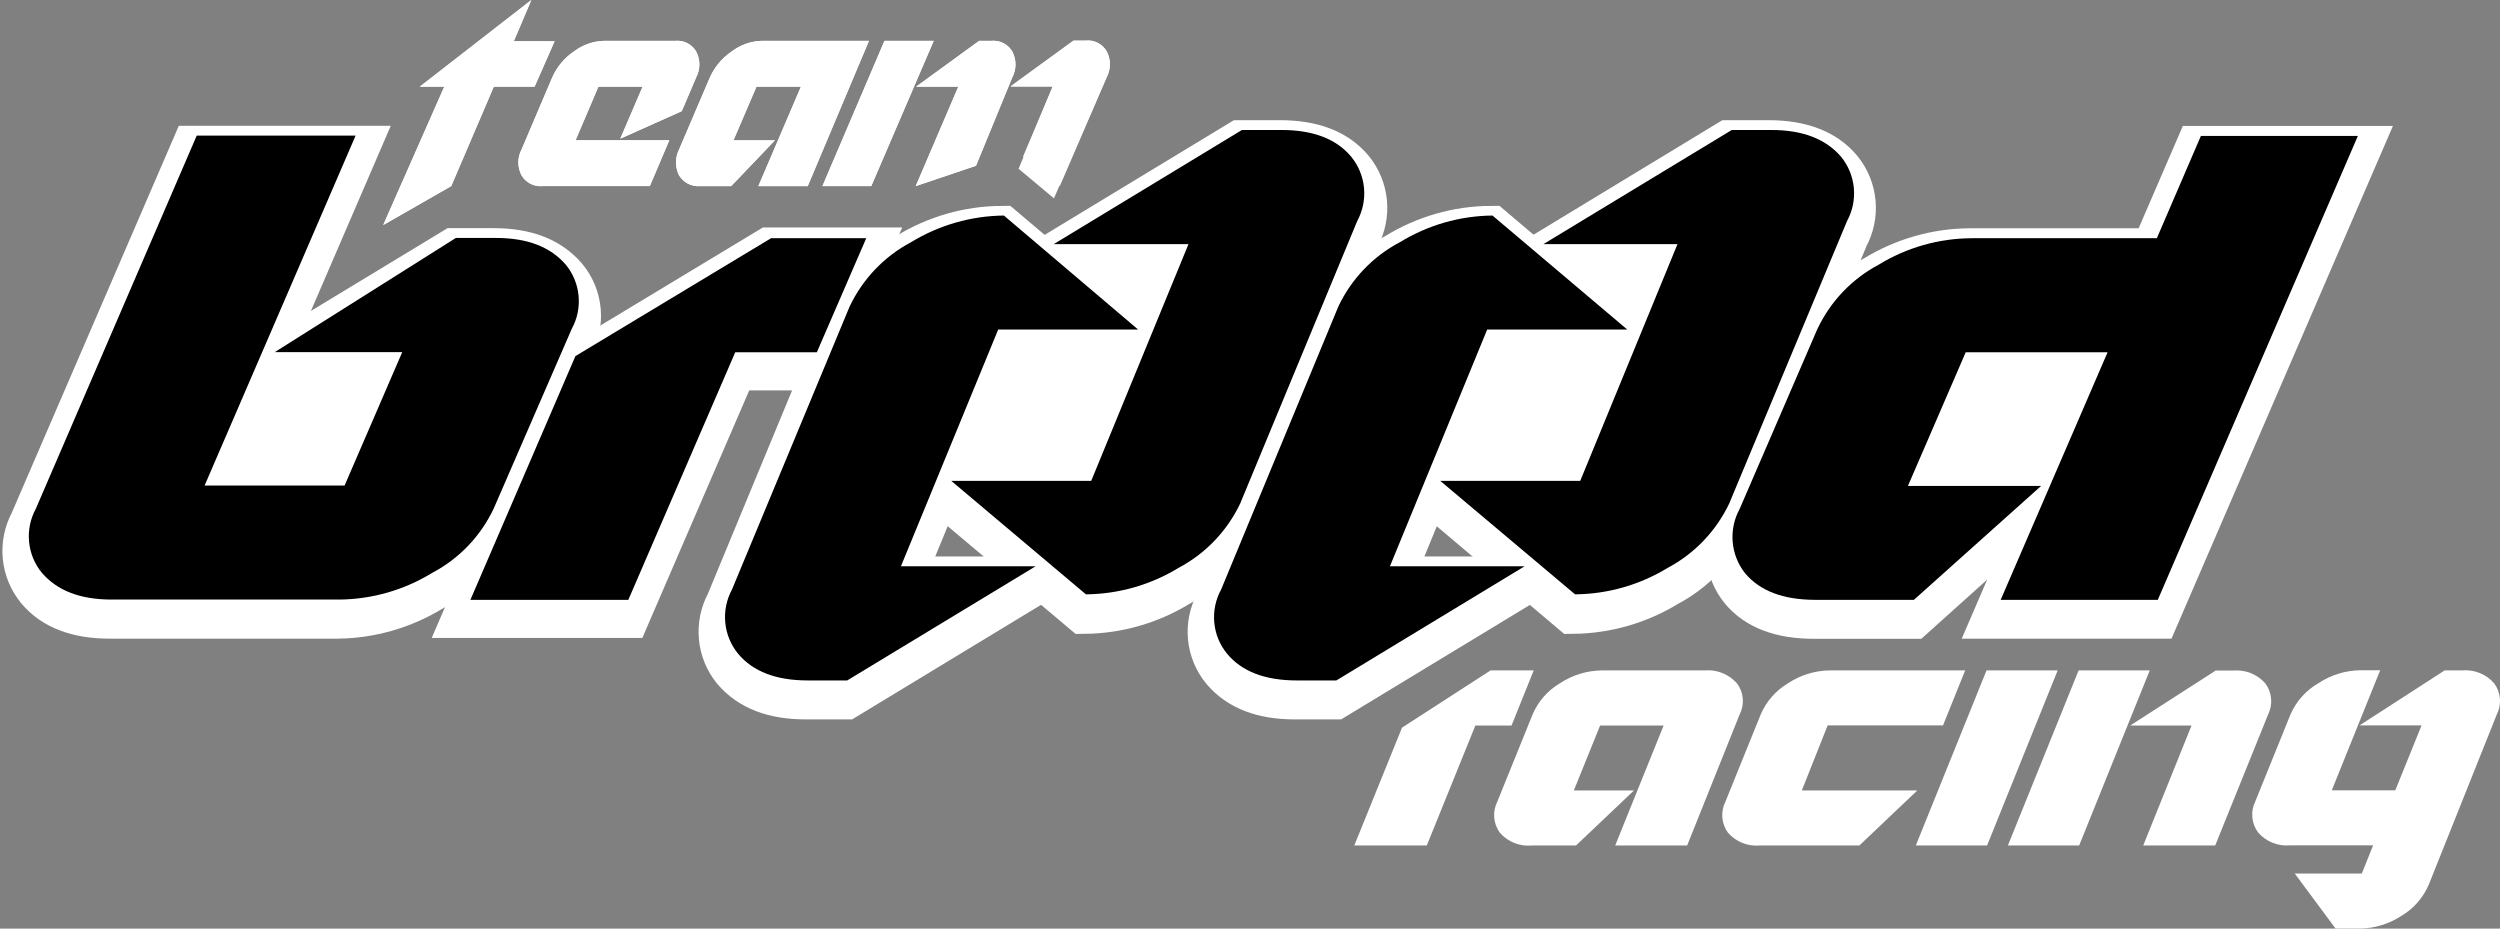
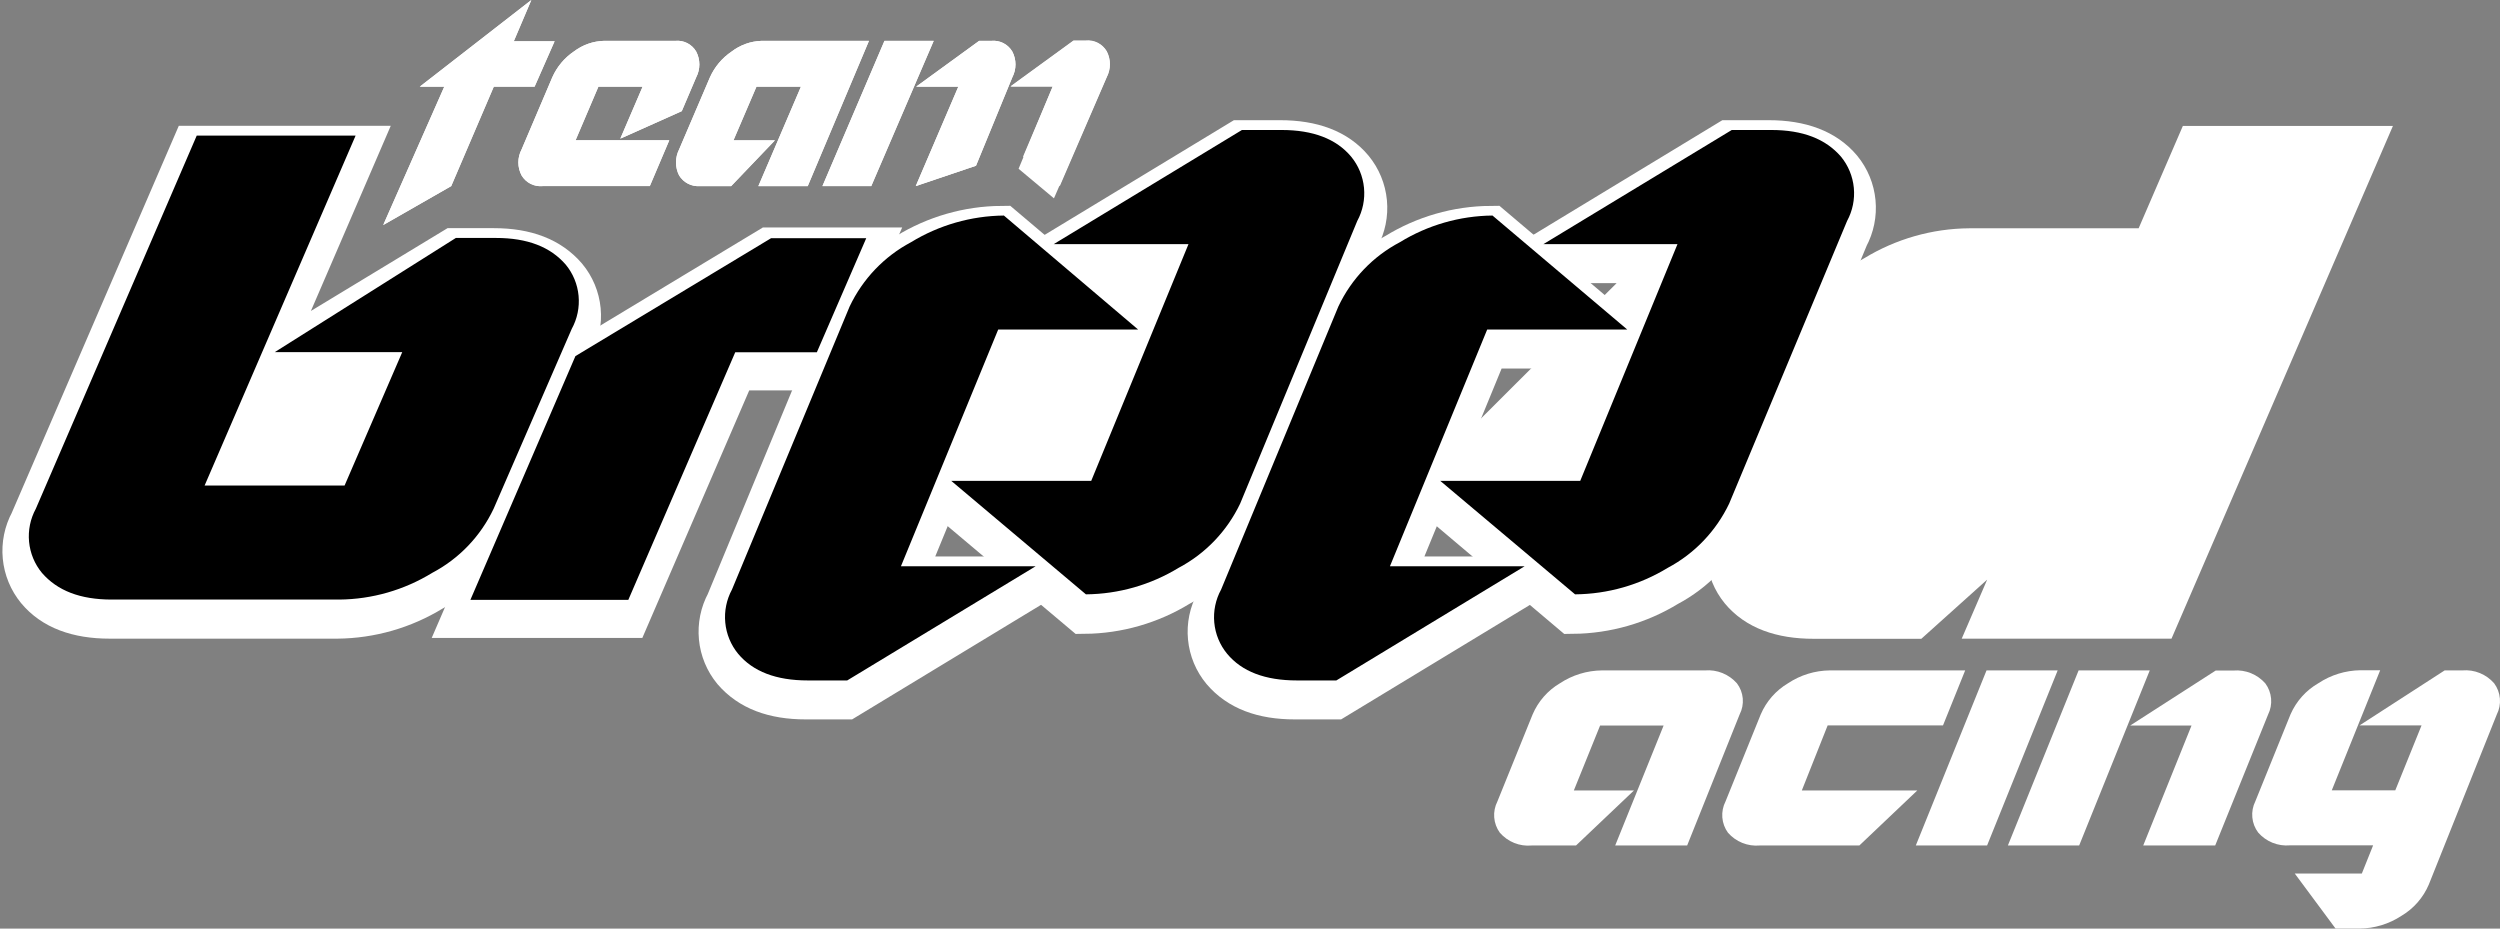
<svg xmlns="http://www.w3.org/2000/svg" fill="none" height="104" viewBox="0 0 280 104" width="280">
  <rect x="0" y="0" width="280" height="104" fill="#808080" stroke="none" />
  <path d="M127.244 38.544H111.567L100.674 65.057H115.757L94.672 77.843H90.254C86.704 77.843 84.16 76.857 82.439 74.855C81.623 73.867 81.121 72.653 80.999 71.372C80.877 70.091 81.139 68.803 81.753 67.676L94.885 35.956C96.358 32.877 98.773 30.36 101.771 28.778C104.904 26.851 108.495 25.818 112.161 25.789L127.244 38.544Z" fill="white" stroke="white" stroke-width="5.46" />
  <path d="M106.311 55.505L107.835 39.099L132.941 28.978H117.859L138.959 16.191H143.362C146.917 16.191 149.522 17.188 151.177 19.18C151.992 20.171 152.493 21.387 152.616 22.67C152.738 23.953 152.476 25.244 151.863 26.374L138.731 58.078C137.263 61.165 134.847 63.688 131.844 65.272C128.71 67.194 125.12 68.227 121.454 68.261L106.311 55.505Z" fill="white" stroke="white" stroke-width="5.46" />
  <path d="M181.998 38.544H166.352L155.459 65.057H170.526L149.441 77.843H145.023C141.474 77.843 138.929 76.857 137.223 74.855C136.402 73.87 135.896 72.655 135.774 71.373C135.651 70.091 135.918 68.801 136.538 67.676L149.67 35.956C151.138 32.874 153.554 30.356 156.556 28.778C159.688 26.848 163.279 25.815 166.946 25.789L181.998 38.544Z" fill="white" stroke="white" stroke-width="5.46" />
-   <path d="M161.08 55.505L159.679 41.163L187.665 28.978H172.583L193.667 16.191H198.085C201.63 16.191 204.235 17.188 205.901 19.18C206.716 20.171 207.217 21.387 207.339 22.67C207.461 23.953 207.199 25.244 206.586 26.374L193.439 58.078C191.978 61.164 189.567 63.688 186.568 65.272C183.432 67.191 179.843 68.223 176.178 68.261L161.08 55.505Z" fill="white" stroke="white" stroke-width="5.46" />
+   <path d="M161.08 55.505L187.665 28.978H172.583L193.667 16.191H198.085C201.63 16.191 204.235 17.188 205.901 19.18C206.716 20.171 207.217 21.387 207.339 22.67C207.461 23.953 207.199 25.244 206.586 26.374L193.439 58.078C191.978 61.164 189.567 63.688 186.568 65.272C183.432 67.191 179.843 68.223 176.178 68.261L161.08 55.505Z" fill="white" stroke="white" stroke-width="5.46" />
  <path d="M55.062 58.616C53.595 61.703 51.179 64.227 48.176 65.811C45.04 67.731 41.452 68.763 37.786 68.799H12.283C8.728 68.799 6.123 67.803 4.468 65.811C3.653 64.819 3.152 63.603 3.029 62.32C2.907 61.037 3.169 59.747 3.782 58.616L21.82 16.822H39.614L22.703 56.028L26.07 43.258L44.885 41.07H29.788L50.888 28.284H55.306C58.855 28.284 61.4 29.3 63.106 31.288C63.927 32.273 64.433 33.487 64.555 34.769C64.678 36.051 64.411 37.341 63.792 38.467L55.062 58.616Z" fill="white" stroke="white" stroke-width="5.46" />
  <path d="M91.26 40.993H82.12L70.145 68.722H52.503L64.295 41.425L86.202 28.207H96.867L91.26 40.993Z" fill="white" stroke="white" stroke-width="5.46" />
  <path d="M241.413 68.799H223.863L235.822 41.07L229.042 52.624L213.473 56.044H228.357L214.143 68.815H203.128C199.533 68.815 196.912 67.814 195.282 65.842C194.466 64.847 193.967 63.625 193.853 62.337C193.739 61.05 194.014 59.758 194.642 58.632L203.326 38.482C204.781 35.393 207.186 32.864 210.182 31.273C213.322 29.352 216.917 28.324 220.587 28.299H241.322L246.273 16.838H263.854L241.413 68.799Z" fill="white" stroke="white" stroke-width="5.46" />
  <path d="M127.473 36.911H111.797L100.904 63.424H115.986L94.886 76.21H90.468C86.933 76.21 84.333 75.214 82.668 73.221C81.853 72.23 81.352 71.014 81.23 69.731C81.107 68.448 81.37 67.157 81.982 66.027L95.16 34.324C96.626 31.24 99.035 28.717 102.031 27.129C105.173 25.211 108.766 24.179 112.436 24.141L127.473 36.911Z" fill="black" />
  <path d="M106.54 53.857H122.217L133.11 27.345H118.012L139.097 14.559H143.53C147.065 14.559 149.665 15.555 151.33 17.547C152.145 18.538 152.646 19.755 152.769 21.038C152.891 22.321 152.629 23.611 152.016 24.741L138.899 56.399C137.427 59.483 135.012 62.005 132.013 63.593C128.875 65.507 125.287 66.534 121.623 66.566L106.54 53.857Z" fill="black" />
  <path d="M182.256 36.911H166.564L155.672 63.424H170.754L149.669 76.21H145.251C141.696 76.21 139.091 75.214 137.436 73.221C136.619 72.231 136.118 71.013 135.999 69.729C135.879 68.445 136.146 67.155 136.765 66.027L149.898 34.324C151.36 31.233 153.777 28.709 156.784 27.129C159.914 25.209 163.498 24.177 167.159 24.141L182.256 36.911Z" fill="black" />
  <path d="M161.309 53.857H176.986L187.878 27.345H172.857L193.957 14.559H198.375C201.925 14.559 204.469 15.56 206.191 17.547C207.005 18.538 207.507 19.755 207.629 21.038C207.751 22.321 207.489 23.611 206.876 24.741L193.668 56.399C192.198 59.479 189.79 62.001 186.797 63.593C183.66 65.509 180.071 66.536 176.407 66.566L161.309 53.857Z" fill="black" />
  <path d="M55.29 56.968C53.827 60.058 51.41 62.583 48.404 64.162C45.269 66.085 41.68 67.117 38.014 67.151H12.511C8.977 67.151 6.417 66.15 4.696 64.162C3.88 63.175 3.378 61.961 3.256 60.68C3.134 59.399 3.397 58.111 4.01 56.984L22.033 15.19H39.827L22.916 54.38H38.593L45.052 39.437H30.777L51.055 26.651H55.549C59.084 26.651 61.643 27.652 63.364 29.64C64.181 30.63 64.682 31.848 64.801 33.132C64.921 34.416 64.654 35.706 64.035 36.834L55.29 56.968Z" fill="black" />
  <path d="M91.488 39.453H82.347L70.373 67.182H52.685L64.447 39.884L86.354 26.682H97.018L91.488 39.453Z" fill="black" />
-   <path d="M241.673 67.182H224.076L236.051 39.453H220.161L213.686 54.427H228.601L214.357 67.182H203.327C199.752 67.182 197.131 66.196 195.466 64.225C194.662 63.22 194.173 61.996 194.061 60.709C193.95 59.421 194.221 58.13 194.841 56.999L203.54 36.865C204.995 33.776 207.4 31.247 210.396 29.655C213.533 27.728 217.13 26.7 220.801 26.682H241.566L246.502 15.221H264.083L241.673 67.182Z" fill="black" />
  <path d="M59.876 9.705H55.306L50.538 20.843L42.92 25.203L49.761 9.705H47.018L59.511 0L57.545 4.622H62.116L59.876 9.705Z" fill="white" />
  <path d="M72.78 20.843H60.76C60.297 20.887 59.831 20.797 59.416 20.585C59 20.372 58.653 20.045 58.414 19.642C58.179 19.196 58.056 18.699 58.056 18.194C58.056 17.689 58.179 17.191 58.414 16.746L61.857 8.658C62.379 7.481 63.219 6.478 64.279 5.762C65.254 5.025 66.43 4.61 67.646 4.576H75.644C76.106 4.531 76.57 4.621 76.983 4.833C77.396 5.046 77.74 5.374 77.975 5.777C78.207 6.221 78.329 6.716 78.329 7.218C78.329 7.72 78.207 8.214 77.975 8.658L76.36 12.448L69.474 15.529L71.973 9.706H67.022L64.462 15.713H74.959L72.78 20.843Z" fill="white" />
  <path d="M90.468 20.844H84.937L89.706 9.706H84.724L82.15 15.714H86.796L81.891 20.844H78.402C77.939 20.882 77.475 20.79 77.061 20.578C76.647 20.366 76.299 20.042 76.056 19.642C75.829 19.194 75.712 18.698 75.712 18.194C75.712 17.691 75.829 17.195 76.056 16.746L79.514 8.659C80.04 7.489 80.879 6.491 81.936 5.778C82.907 5.032 84.084 4.612 85.303 4.576H97.323L90.468 20.844Z" fill="white" />
  <path d="M97.582 20.844H92.113L99.06 4.576H104.575L97.582 20.844ZM109.313 18.564L102.564 20.844L107.333 9.706H102.61L109.664 4.576H111.035C111.498 4.531 111.965 4.619 112.381 4.832C112.796 5.045 113.143 5.373 113.381 5.778C113.613 6.222 113.734 6.716 113.734 7.218C113.734 7.72 113.613 8.215 113.381 8.659L109.313 18.564ZM118.698 20.844L114.585 17.532L117.906 9.706H113.183L120.237 4.576H121.608C122.071 4.531 122.538 4.619 122.954 4.832C123.369 5.045 123.716 5.373 123.954 5.778C124.186 6.222 124.307 6.716 124.307 7.218C124.307 7.72 124.186 8.215 123.954 8.659L118.698 20.844Z" fill="white" />
  <path d="M59.876 9.705H55.306L50.538 20.843L42.92 25.203L49.761 9.705H47.018L59.511 0L57.545 4.622H62.116L59.876 9.705Z" fill="white" />
  <path d="M72.78 20.843H60.76C60.297 20.887 59.831 20.797 59.416 20.585C59 20.372 58.653 20.045 58.414 19.642C58.179 19.196 58.056 18.699 58.056 18.194C58.056 17.689 58.179 17.191 58.414 16.746L61.857 8.658C62.379 7.481 63.219 6.478 64.279 5.762C65.254 5.025 66.43 4.61 67.646 4.576H75.644C76.106 4.531 76.57 4.621 76.983 4.833C77.396 5.046 77.74 5.374 77.975 5.777C78.207 6.221 78.329 6.716 78.329 7.218C78.329 7.72 78.207 8.214 77.975 8.658L76.36 12.448L69.474 15.529L71.973 9.706H67.022L64.462 15.713H74.959L72.78 20.843Z" fill="white" />
  <path d="M90.468 20.844H84.937L89.706 9.706H84.724L82.15 15.714H86.796L81.891 20.844H78.402C77.939 20.882 77.475 20.79 77.061 20.578C76.647 20.366 76.299 20.042 76.056 19.642C75.829 19.194 75.712 18.698 75.712 18.194C75.712 17.691 75.829 17.195 76.056 16.746L79.514 8.659C80.04 7.489 80.879 6.491 81.936 5.778C82.907 5.032 84.084 4.612 85.303 4.576H97.323L90.468 20.844Z" fill="white" />
  <path d="M97.582 20.843H92.113L99.06 4.575H104.575L97.582 20.843ZM109.313 18.563L102.564 20.843L107.333 9.705H102.61L109.664 4.575H111.035C111.498 4.53 111.965 4.619 112.381 4.831C112.796 5.044 113.143 5.372 113.381 5.777C113.613 6.221 113.734 6.715 113.734 7.217C113.734 7.72 113.613 8.214 113.381 8.658L109.313 18.563ZM118.043 22.214L114.082 18.902L117.906 9.659H113.183L120.237 4.529H121.608C122.071 4.484 122.538 4.572 122.954 4.785C123.369 4.998 123.716 5.326 123.954 5.731C124.186 6.175 124.307 6.669 124.307 7.171C124.307 7.673 124.186 8.168 123.954 8.612L118.043 22.214Z" fill="white" />
-   <path d="M169.292 81.261H165.239L159.8 94.695H151.68L157.028 81.493L166.945 75.084H171.775L169.292 81.261Z" fill="white" />
  <path d="M188.96 94.695H180.901L186.324 81.262H179.21L176.269 88.533H183.003L176.513 94.695H171.547C170.883 94.757 170.214 94.66 169.595 94.411C168.975 94.162 168.422 93.769 167.982 93.263C167.618 92.764 167.4 92.172 167.352 91.554C167.303 90.936 167.427 90.317 167.707 89.766L171.653 80.014C172.277 78.556 173.344 77.336 174.7 76.533C176.105 75.603 177.744 75.101 179.423 75.085H190.956C191.623 75.03 192.293 75.132 192.914 75.383C193.535 75.635 194.09 76.028 194.536 76.533C194.909 77.024 195.136 77.612 195.19 78.229C195.244 78.846 195.123 79.465 194.841 80.014L188.96 94.695Z" fill="white" />
  <path d="M214.737 88.533L208.247 94.695H197.08C196.419 94.753 195.753 94.653 195.137 94.405C194.52 94.156 193.97 93.764 193.53 93.262C193.167 92.763 192.949 92.171 192.9 91.553C192.852 90.935 192.975 90.316 193.256 89.765L197.202 80.014C197.827 78.556 198.894 77.337 200.249 76.532C201.643 75.605 203.272 75.102 204.941 75.084H220.1L217.616 81.246H204.697L201.803 88.533H214.737Z" fill="white" />
  <path d="M222.553 94.695H214.57L222.492 75.084H230.46L222.553 94.695Z" fill="white" />
  <path d="M232.866 94.695H224.883L232.805 75.084H240.773L232.866 94.695ZM248.101 94.695H240.041L245.45 81.261H238.579L248.161 75.099H250.157C250.822 75.044 251.49 75.147 252.109 75.398C252.727 75.649 253.28 76.043 253.722 76.547C254.087 77.042 254.309 77.63 254.363 78.245C254.417 78.859 254.3 79.477 254.027 80.029L248.101 94.695Z" fill="white" />
  <path d="M279.638 80.029L272.02 99.085C271.395 100.542 270.328 101.762 268.973 102.567C267.567 103.492 265.928 103.99 264.25 103.999H261.584L257.014 97.837H264.525L265.789 94.679H256.466C255.804 94.737 255.139 94.638 254.522 94.389C253.906 94.14 253.356 93.749 252.916 93.246C252.544 92.752 252.316 92.163 252.26 91.544C252.203 90.926 252.32 90.304 252.596 89.749L256.542 79.998C257.188 78.53 258.283 77.31 259.665 76.516C261.061 75.593 262.689 75.091 264.357 75.068H266.581L261.158 88.517H268.272L271.213 81.246H264.266L273.803 75.084H275.798C276.461 75.029 277.127 75.131 277.743 75.383C278.359 75.634 278.909 76.028 279.348 76.532C279.715 77.029 279.937 77.62 279.988 78.238C280.04 78.857 279.918 79.477 279.638 80.029Z" fill="white" />
</svg>